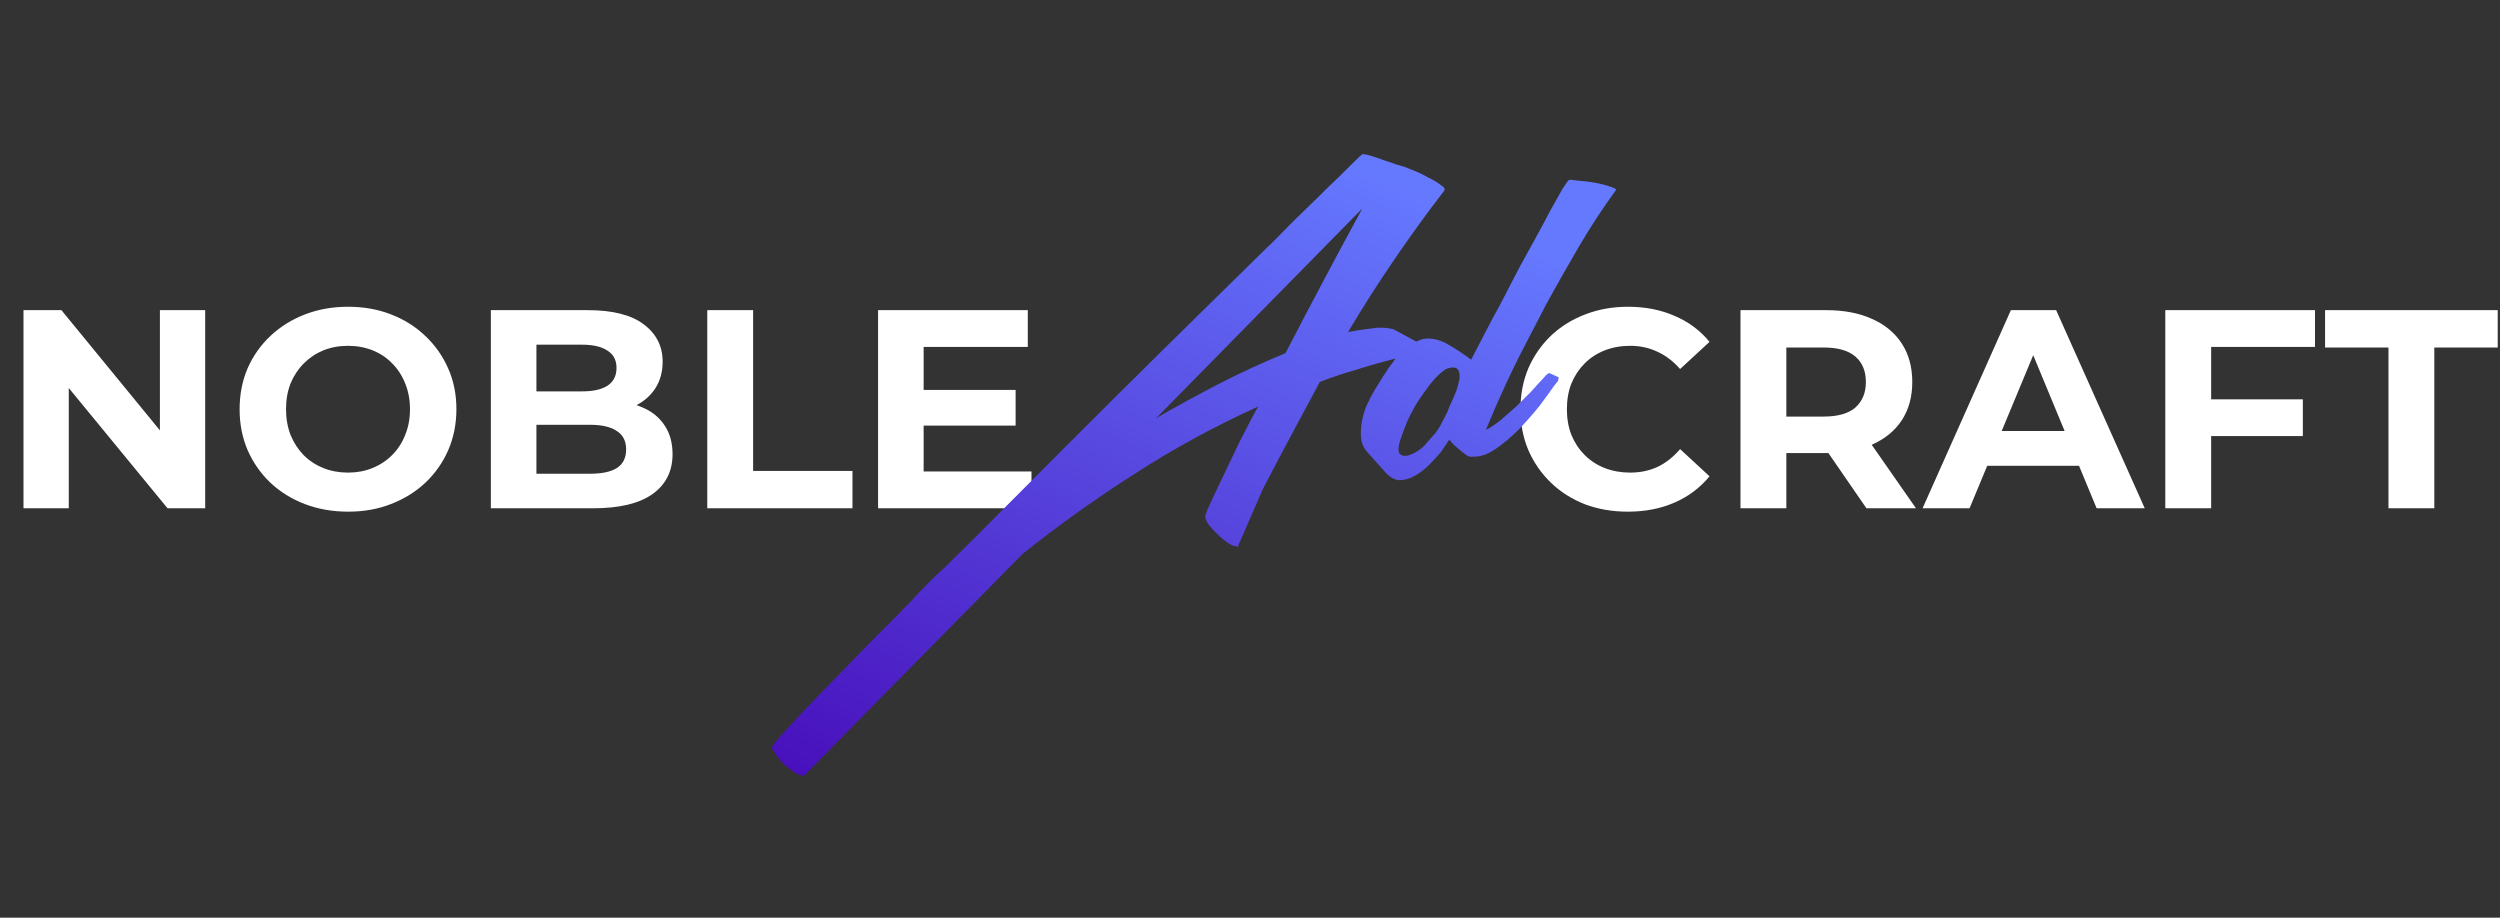
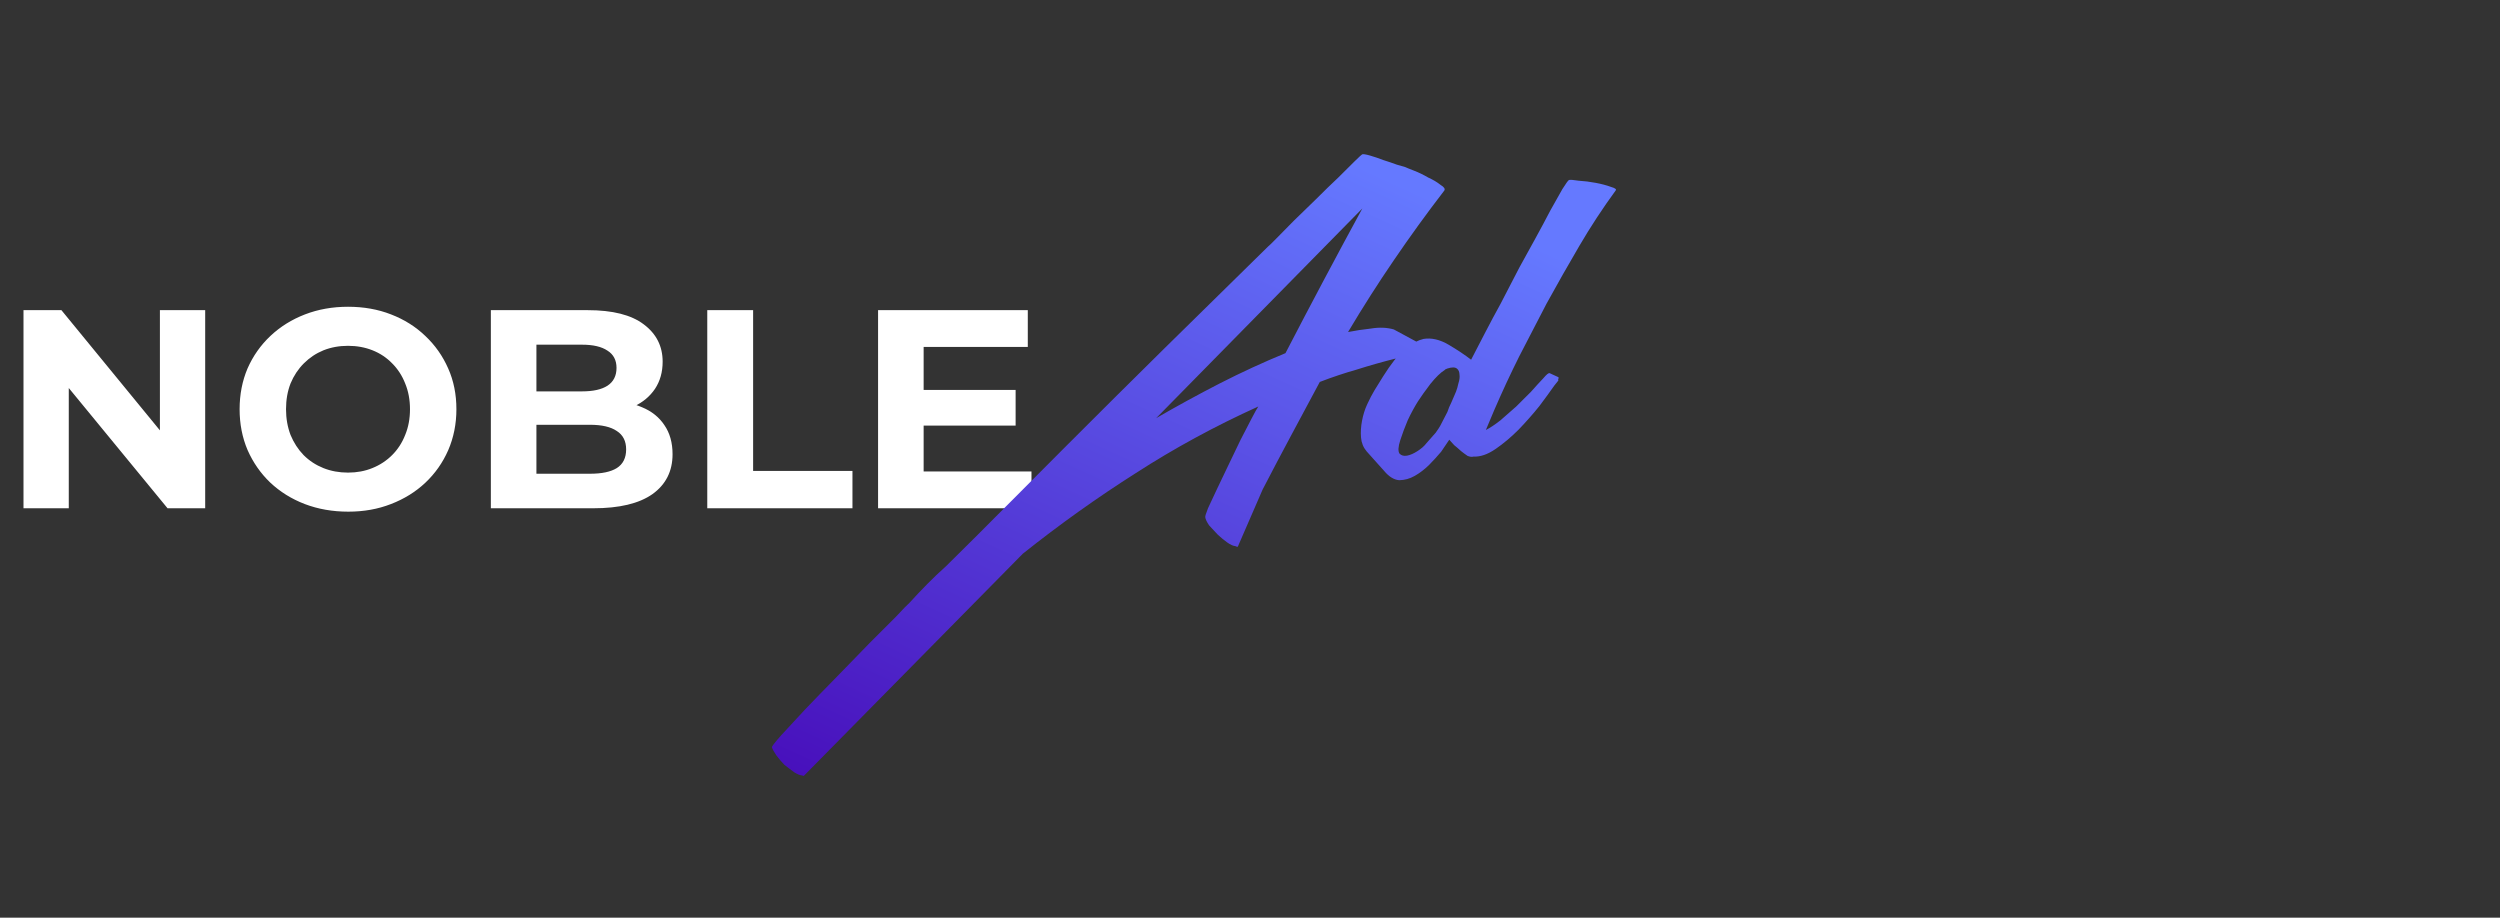
<svg xmlns="http://www.w3.org/2000/svg" width="583" height="214" viewBox="0 0 583 214" fill="none">
  <rect x="0" y="0" width="583" height="214" fill="#333333" stroke="none" />
-   <path d="M5.478 118.528V72.328H14.322L41.58 105.592H37.29V72.328H47.85V118.528H39.072L11.748 85.264H16.038V118.528H5.478ZM81.221 119.32C77.569 119.32 74.181 118.726 71.057 117.538C67.977 116.35 65.293 114.678 63.005 112.522C60.761 110.366 59.001 107.836 57.725 104.932C56.493 102.028 55.877 98.86 55.877 95.428C55.877 91.996 56.493 88.828 57.725 85.924C59.001 83.02 60.783 80.49 63.071 78.334C65.359 76.178 68.043 74.506 71.123 73.318C74.203 72.13 77.547 71.536 81.155 71.536C84.807 71.536 88.151 72.13 91.187 73.318C94.267 74.506 96.929 76.178 99.173 78.334C101.461 80.49 103.243 83.02 104.519 85.924C105.795 88.784 106.433 91.952 106.433 95.428C106.433 98.86 105.795 102.05 104.519 104.998C103.243 107.902 101.461 110.432 99.173 112.588C96.929 114.7 94.267 116.35 91.187 117.538C88.151 118.726 84.829 119.32 81.221 119.32ZM81.155 110.212C83.223 110.212 85.115 109.86 86.831 109.156C88.591 108.452 90.131 107.44 91.451 106.12C92.771 104.8 93.783 103.238 94.487 101.434C95.235 99.63 95.609 97.628 95.609 95.428C95.609 93.228 95.235 91.226 94.487 89.422C93.783 87.618 92.771 86.056 91.451 84.736C90.175 83.416 88.657 82.404 86.897 81.7C85.137 80.996 83.223 80.644 81.155 80.644C79.087 80.644 77.173 80.996 75.413 81.7C73.697 82.404 72.179 83.416 70.859 84.736C69.539 86.056 68.505 87.618 67.757 89.422C67.053 91.226 66.701 93.228 66.701 95.428C66.701 97.584 67.053 99.586 67.757 101.434C68.505 103.238 69.517 104.8 70.793 106.12C72.113 107.44 73.653 108.452 75.413 109.156C77.173 109.86 79.087 110.212 81.155 110.212ZM114.468 118.528V72.328H137.04C142.848 72.328 147.204 73.428 150.108 75.628C153.056 77.828 154.53 80.732 154.53 84.34C154.53 86.76 153.936 88.872 152.748 90.676C151.56 92.436 149.932 93.8 147.864 94.768C145.796 95.736 143.42 96.22 140.736 96.22L141.99 93.514C144.894 93.514 147.468 93.998 149.712 94.966C151.956 95.89 153.694 97.276 154.926 99.124C156.202 100.972 156.84 103.238 156.84 105.922C156.84 109.882 155.278 112.984 152.154 115.228C149.03 117.428 144.432 118.528 138.36 118.528H114.468ZM125.094 110.476H137.568C140.34 110.476 142.43 110.036 143.838 109.156C145.29 108.232 146.016 106.78 146.016 104.8C146.016 102.864 145.29 101.434 143.838 100.51C142.43 99.542 140.34 99.058 137.568 99.058H124.302V91.27H135.72C138.316 91.27 140.296 90.83 141.66 89.95C143.068 89.026 143.772 87.64 143.772 85.792C143.772 83.988 143.068 82.646 141.66 81.766C140.296 80.842 138.316 80.38 135.72 80.38H125.094V110.476ZM164.935 118.528V72.328H175.627V109.816H198.793V118.528H164.935ZM214.601 90.94H236.843V99.256H214.601V90.94ZM215.393 109.948H240.539V118.528H204.767V72.328H239.681V80.908H215.393V109.948Z" fill="white" />
-   <path d="M379.588 119.32C376.024 119.32 372.702 118.748 369.622 117.604C366.586 116.416 363.946 114.744 361.702 112.588C359.458 110.432 357.698 107.902 356.422 104.998C355.19 102.094 354.574 98.904 354.574 95.428C354.574 91.952 355.19 88.762 356.422 85.858C357.698 82.954 359.458 80.424 361.702 78.268C363.99 76.112 366.652 74.462 369.688 73.318C372.724 72.13 376.046 71.536 379.654 71.536C383.658 71.536 387.266 72.24 390.478 73.648C393.734 75.012 396.462 77.036 398.662 79.72L391.798 86.056C390.214 84.252 388.454 82.91 386.518 82.03C384.582 81.106 382.47 80.644 380.182 80.644C378.026 80.644 376.046 80.996 374.242 81.7C372.438 82.404 370.876 83.416 369.556 84.736C368.236 86.056 367.202 87.618 366.454 89.422C365.75 91.226 365.398 93.228 365.398 95.428C365.398 97.628 365.75 99.63 366.454 101.434C367.202 103.238 368.236 104.8 369.556 106.12C370.876 107.44 372.438 108.452 374.242 109.156C376.046 109.86 378.026 110.212 380.182 110.212C382.47 110.212 384.582 109.772 386.518 108.892C388.454 107.968 390.214 106.582 391.798 104.734L398.662 111.07C396.462 113.754 393.734 115.8 390.478 117.208C387.266 118.616 383.636 119.32 379.588 119.32ZM405.882 118.528V72.328H425.88C430.016 72.328 433.58 73.01 436.572 74.374C439.564 75.694 441.874 77.608 443.502 80.116C445.13 82.624 445.944 85.616 445.944 89.092C445.944 92.524 445.13 95.494 443.502 98.002C441.874 100.466 439.564 102.358 436.572 103.678C433.58 104.998 430.016 105.658 425.88 105.658H411.822L416.574 100.972V118.528H405.882ZM435.252 118.528L423.702 101.764H435.12L446.802 118.528H435.252ZM416.574 102.16L411.822 97.144H425.286C428.586 97.144 431.05 96.44 432.678 95.032C434.306 93.58 435.12 91.6 435.12 89.092C435.12 86.54 434.306 84.56 432.678 83.152C431.05 81.744 428.586 81.04 425.286 81.04H411.822L416.574 75.958V102.16ZM448.343 118.528L468.936 72.328H479.496L500.154 118.528H488.934L472.038 77.74H476.262L459.3 118.528H448.343ZM458.639 108.628L461.478 100.51H485.238L488.142 108.628H458.639ZM514.847 93.118H537.023V101.698H514.847V93.118ZM515.639 118.528H504.947V72.328H539.861V80.908H515.639V118.528ZM556.991 118.528V81.04H542.207V72.328H582.467V81.04H567.683V118.528H556.991Z" fill="white" />
+   <path d="M5.478 118.528V72.328H14.322L41.58 105.592H37.29V72.328H47.85V118.528H39.072L11.748 85.264H16.038V118.528H5.478ZM81.221 119.32C77.569 119.32 74.181 118.726 71.057 117.538C67.977 116.35 65.293 114.678 63.005 112.522C60.761 110.366 59.001 107.836 57.725 104.932C56.493 102.028 55.877 98.86 55.877 95.428C55.877 91.996 56.493 88.828 57.725 85.924C59.001 83.02 60.783 80.49 63.071 78.334C65.359 76.178 68.043 74.506 71.123 73.318C74.203 72.13 77.547 71.536 81.155 71.536C84.807 71.536 88.151 72.13 91.187 73.318C94.267 74.506 96.929 76.178 99.173 78.334C101.461 80.49 103.243 83.02 104.519 85.924C105.795 88.784 106.433 91.952 106.433 95.428C106.433 98.86 105.795 102.05 104.519 104.998C103.243 107.902 101.461 110.432 99.173 112.588C96.929 114.7 94.267 116.35 91.187 117.538C88.151 118.726 84.829 119.32 81.221 119.32ZM81.155 110.212C83.223 110.212 85.115 109.86 86.831 109.156C88.591 108.452 90.131 107.44 91.451 106.12C92.771 104.8 93.783 103.238 94.487 101.434C95.235 99.63 95.609 97.628 95.609 95.428C95.609 93.228 95.235 91.226 94.487 89.422C93.783 87.618 92.771 86.056 91.451 84.736C90.175 83.416 88.657 82.404 86.897 81.7C85.137 80.996 83.223 80.644 81.155 80.644C79.087 80.644 77.173 80.996 75.413 81.7C73.697 82.404 72.179 83.416 70.859 84.736C69.539 86.056 68.505 87.618 67.757 89.422C67.053 91.226 66.701 93.228 66.701 95.428C66.701 97.584 67.053 99.586 67.757 101.434C68.505 103.238 69.517 104.8 70.793 106.12C72.113 107.44 73.653 108.452 75.413 109.156C77.173 109.86 79.087 110.212 81.155 110.212ZM114.468 118.528V72.328H137.04C142.848 72.328 147.204 73.428 150.108 75.628C153.056 77.828 154.53 80.732 154.53 84.34C154.53 86.76 153.936 88.872 152.748 90.676C151.56 92.436 149.932 93.8 147.864 94.768L141.99 93.514C144.894 93.514 147.468 93.998 149.712 94.966C151.956 95.89 153.694 97.276 154.926 99.124C156.202 100.972 156.84 103.238 156.84 105.922C156.84 109.882 155.278 112.984 152.154 115.228C149.03 117.428 144.432 118.528 138.36 118.528H114.468ZM125.094 110.476H137.568C140.34 110.476 142.43 110.036 143.838 109.156C145.29 108.232 146.016 106.78 146.016 104.8C146.016 102.864 145.29 101.434 143.838 100.51C142.43 99.542 140.34 99.058 137.568 99.058H124.302V91.27H135.72C138.316 91.27 140.296 90.83 141.66 89.95C143.068 89.026 143.772 87.64 143.772 85.792C143.772 83.988 143.068 82.646 141.66 81.766C140.296 80.842 138.316 80.38 135.72 80.38H125.094V110.476ZM164.935 118.528V72.328H175.627V109.816H198.793V118.528H164.935ZM214.601 90.94H236.843V99.256H214.601V90.94ZM215.393 109.948H240.539V118.528H204.767V72.328H239.681V80.908H215.393V109.948Z" fill="white" />
  <path d="M314.365 77.429C316.023 77.098 317.798 76.829 319.69 76.62C321.643 76.294 323.427 76.364 325.044 76.829L334.974 82.197L335.016 82.33L334.883 82.373L325.3 83.652C322.308 84.406 319.344 85.249 316.409 86.181C313.534 86.995 310.657 87.958 307.778 89.067C305.564 93.198 303.319 97.386 301.044 101.634C298.83 105.764 296.63 109.939 294.444 114.158L288.674 127.446C288.614 127.563 288.408 127.531 288.056 127.349C287.555 127.312 286.924 127.023 286.165 126.48C285.405 125.938 284.676 125.337 283.977 124.678C283.249 123.93 282.581 123.211 281.971 122.524C281.422 121.719 281.121 121.08 281.069 120.607C281.012 120.429 281.229 119.724 281.719 118.491C282.298 117.23 282.998 115.735 283.82 114.005C284.642 112.275 285.524 110.428 286.468 108.464C287.472 106.383 288.415 104.419 289.298 102.572C290.269 100.697 291.119 99.056 291.848 97.65C292.576 96.243 293.107 95.291 293.438 94.794C283.337 99.372 273.817 104.549 264.878 110.324C255.912 116.01 247.129 122.274 238.53 129.117L187.532 180.852C187.472 180.969 187.324 180.967 187.09 180.845C186.588 180.809 185.972 180.564 185.241 180.11C184.481 179.568 183.707 178.981 182.919 178.35C182.192 177.602 181.568 176.87 181.047 176.154C180.498 175.349 180.153 174.724 180.011 174.279C179.955 174.101 180.647 173.196 182.087 171.564C183.616 169.903 185.475 167.893 187.664 165.534C189.942 163.146 192.413 160.599 195.079 157.892C197.806 155.068 200.353 152.448 202.719 150.032C205.175 147.588 207.256 145.507 208.963 143.79C210.642 141.984 211.676 140.922 212.064 140.603C213.444 139.087 214.838 137.617 216.245 136.191C217.653 134.765 219.12 133.369 220.645 132.003C225.345 127.378 229.957 122.78 234.48 118.211C239.003 113.642 243.57 109.058 248.182 104.461C256.058 96.575 263.949 88.733 271.854 80.936C279.758 73.138 287.707 65.327 295.701 57.502C295.94 57.328 296.613 56.674 297.722 55.538C298.83 54.403 300.163 53.05 301.721 51.478C303.367 49.878 305.088 48.206 306.884 46.461C308.741 44.598 310.463 42.926 312.048 41.443C313.606 39.871 314.908 38.577 315.956 37.559C317.004 36.541 317.572 36.017 317.661 35.989C317.928 35.904 318.547 36.002 319.517 36.281C320.487 36.561 321.53 36.915 322.645 37.345C323.732 37.685 324.775 38.039 325.773 38.408C326.743 38.688 327.39 38.874 327.714 38.967C327.948 39.089 328.623 39.364 329.738 39.793C330.854 40.223 331.953 40.755 333.036 41.39C334.18 41.909 335.146 42.483 335.934 43.114C336.782 43.629 337.071 44.075 336.8 44.455C332.709 49.769 328.794 55.173 325.055 60.669C321.377 66.047 317.813 71.634 314.365 77.429ZM269.623 97.507C274.504 94.685 279.428 91.996 284.394 89.44C289.45 86.856 294.575 84.494 299.772 82.355C302.686 76.73 305.645 71.09 308.649 65.436C311.652 59.782 314.67 54.173 317.701 48.608L269.623 97.507ZM343.064 83.888C344.157 81.779 345.28 79.611 346.434 77.384C347.587 75.157 348.755 72.975 349.937 70.837C350.119 70.485 350.605 69.548 351.394 68.024C352.244 66.383 353.216 64.508 354.309 62.399C355.491 60.261 356.733 58.006 358.037 55.634C359.34 53.261 360.508 51.079 361.54 49.087C362.661 47.066 363.6 45.397 364.357 44.08C365.203 42.734 365.715 42.033 365.893 41.977C366.16 41.892 366.911 41.947 368.148 42.142C369.446 42.219 370.772 42.386 372.126 42.642C373.48 42.897 374.656 43.209 375.655 43.578C376.625 43.858 377.005 44.129 376.794 44.391C373.723 48.598 370.886 52.926 368.284 57.375C365.742 61.707 363.198 66.187 360.652 70.814C358.527 74.916 356.402 79.018 354.277 83.12C352.24 87.193 350.291 91.386 348.429 95.699L346.503 100.276C347.514 99.759 348.647 99.008 349.901 98.022C351.126 96.948 352.352 95.873 353.578 94.799C354.775 93.635 355.928 92.486 357.036 91.35C358.117 90.126 359.061 89.092 359.87 88.248C360.651 87.314 361.159 86.908 361.393 87.03C361.628 87.151 362.258 87.441 363.285 87.898C363.519 88.019 363.561 88.153 363.412 88.298C363.351 88.416 363.349 88.563 363.405 88.741L362.459 89.923C361.585 91.18 360.425 92.772 358.981 94.699C357.508 96.537 355.888 98.374 354.12 100.208C352.413 101.925 350.635 103.42 348.786 104.692C346.938 105.964 345.217 106.559 343.625 106.477C343.269 106.59 342.812 106.539 342.254 106.325C341.757 105.993 341.246 105.617 340.721 105.196C340.167 104.686 339.628 104.221 339.103 103.8C338.638 103.262 338.26 102.843 337.97 102.544L336.07 105.35C335.289 106.284 334.344 107.318 333.236 108.453C332.188 109.471 331.084 110.312 329.923 110.974C328.762 111.636 327.547 111.973 326.278 111.984C325.069 111.878 323.913 111.168 322.81 109.853L318.714 105.278C317.931 104.352 317.489 103.268 317.388 102.027C317.288 100.786 317.366 99.488 317.621 98.134C317.877 96.78 318.264 95.531 318.782 94.387C319.361 93.126 319.938 92.013 320.513 91.047C321.087 90.081 321.767 88.984 322.552 87.756C323.398 86.41 324.272 85.153 325.175 83.986C326.166 82.79 327.214 81.772 328.318 80.931C329.483 79.974 330.702 79.342 331.976 79.036C333.84 78.738 335.796 79.194 337.845 80.404C339.894 81.614 341.633 82.776 343.064 83.888ZM339.548 91.32C339.762 90.763 339.949 90.116 340.107 89.38C340.354 88.617 340.437 87.954 340.357 87.391C340.337 86.712 340.137 86.237 339.757 85.966C339.349 85.606 338.612 85.595 337.544 85.934C337.188 86.047 336.98 86.162 336.919 86.279C335.936 86.885 334.814 87.976 333.551 89.552C332.378 91.099 331.429 92.429 330.705 93.54C329.859 94.886 329.055 96.365 328.294 97.977C327.622 99.562 327.039 101.118 326.545 102.646C326.05 104.173 325.991 105.22 326.367 105.787C326.803 106.236 327.391 106.392 328.131 106.255C328.871 106.118 329.688 105.761 330.582 105.183C331.476 104.606 332.163 103.996 332.645 103.353L334.805 100.905C335.347 100.145 335.71 99.589 335.892 99.238L337.531 96.073C337.778 95.309 338.084 94.576 338.448 93.873C338.784 93.081 339.151 92.23 339.548 91.32Z" fill="url(#paint0_linear_29_417)" />
  <defs>
    <linearGradient id="paint0_linear_29_417" x1="296.832" y1="29.225" x2="218.339" y2="201.084" gradientUnits="userSpaceOnUse">
      <stop stop-color="#6579FF" />
      <stop offset="1" stop-color="#470DBA" />
    </linearGradient>
  </defs>
</svg>